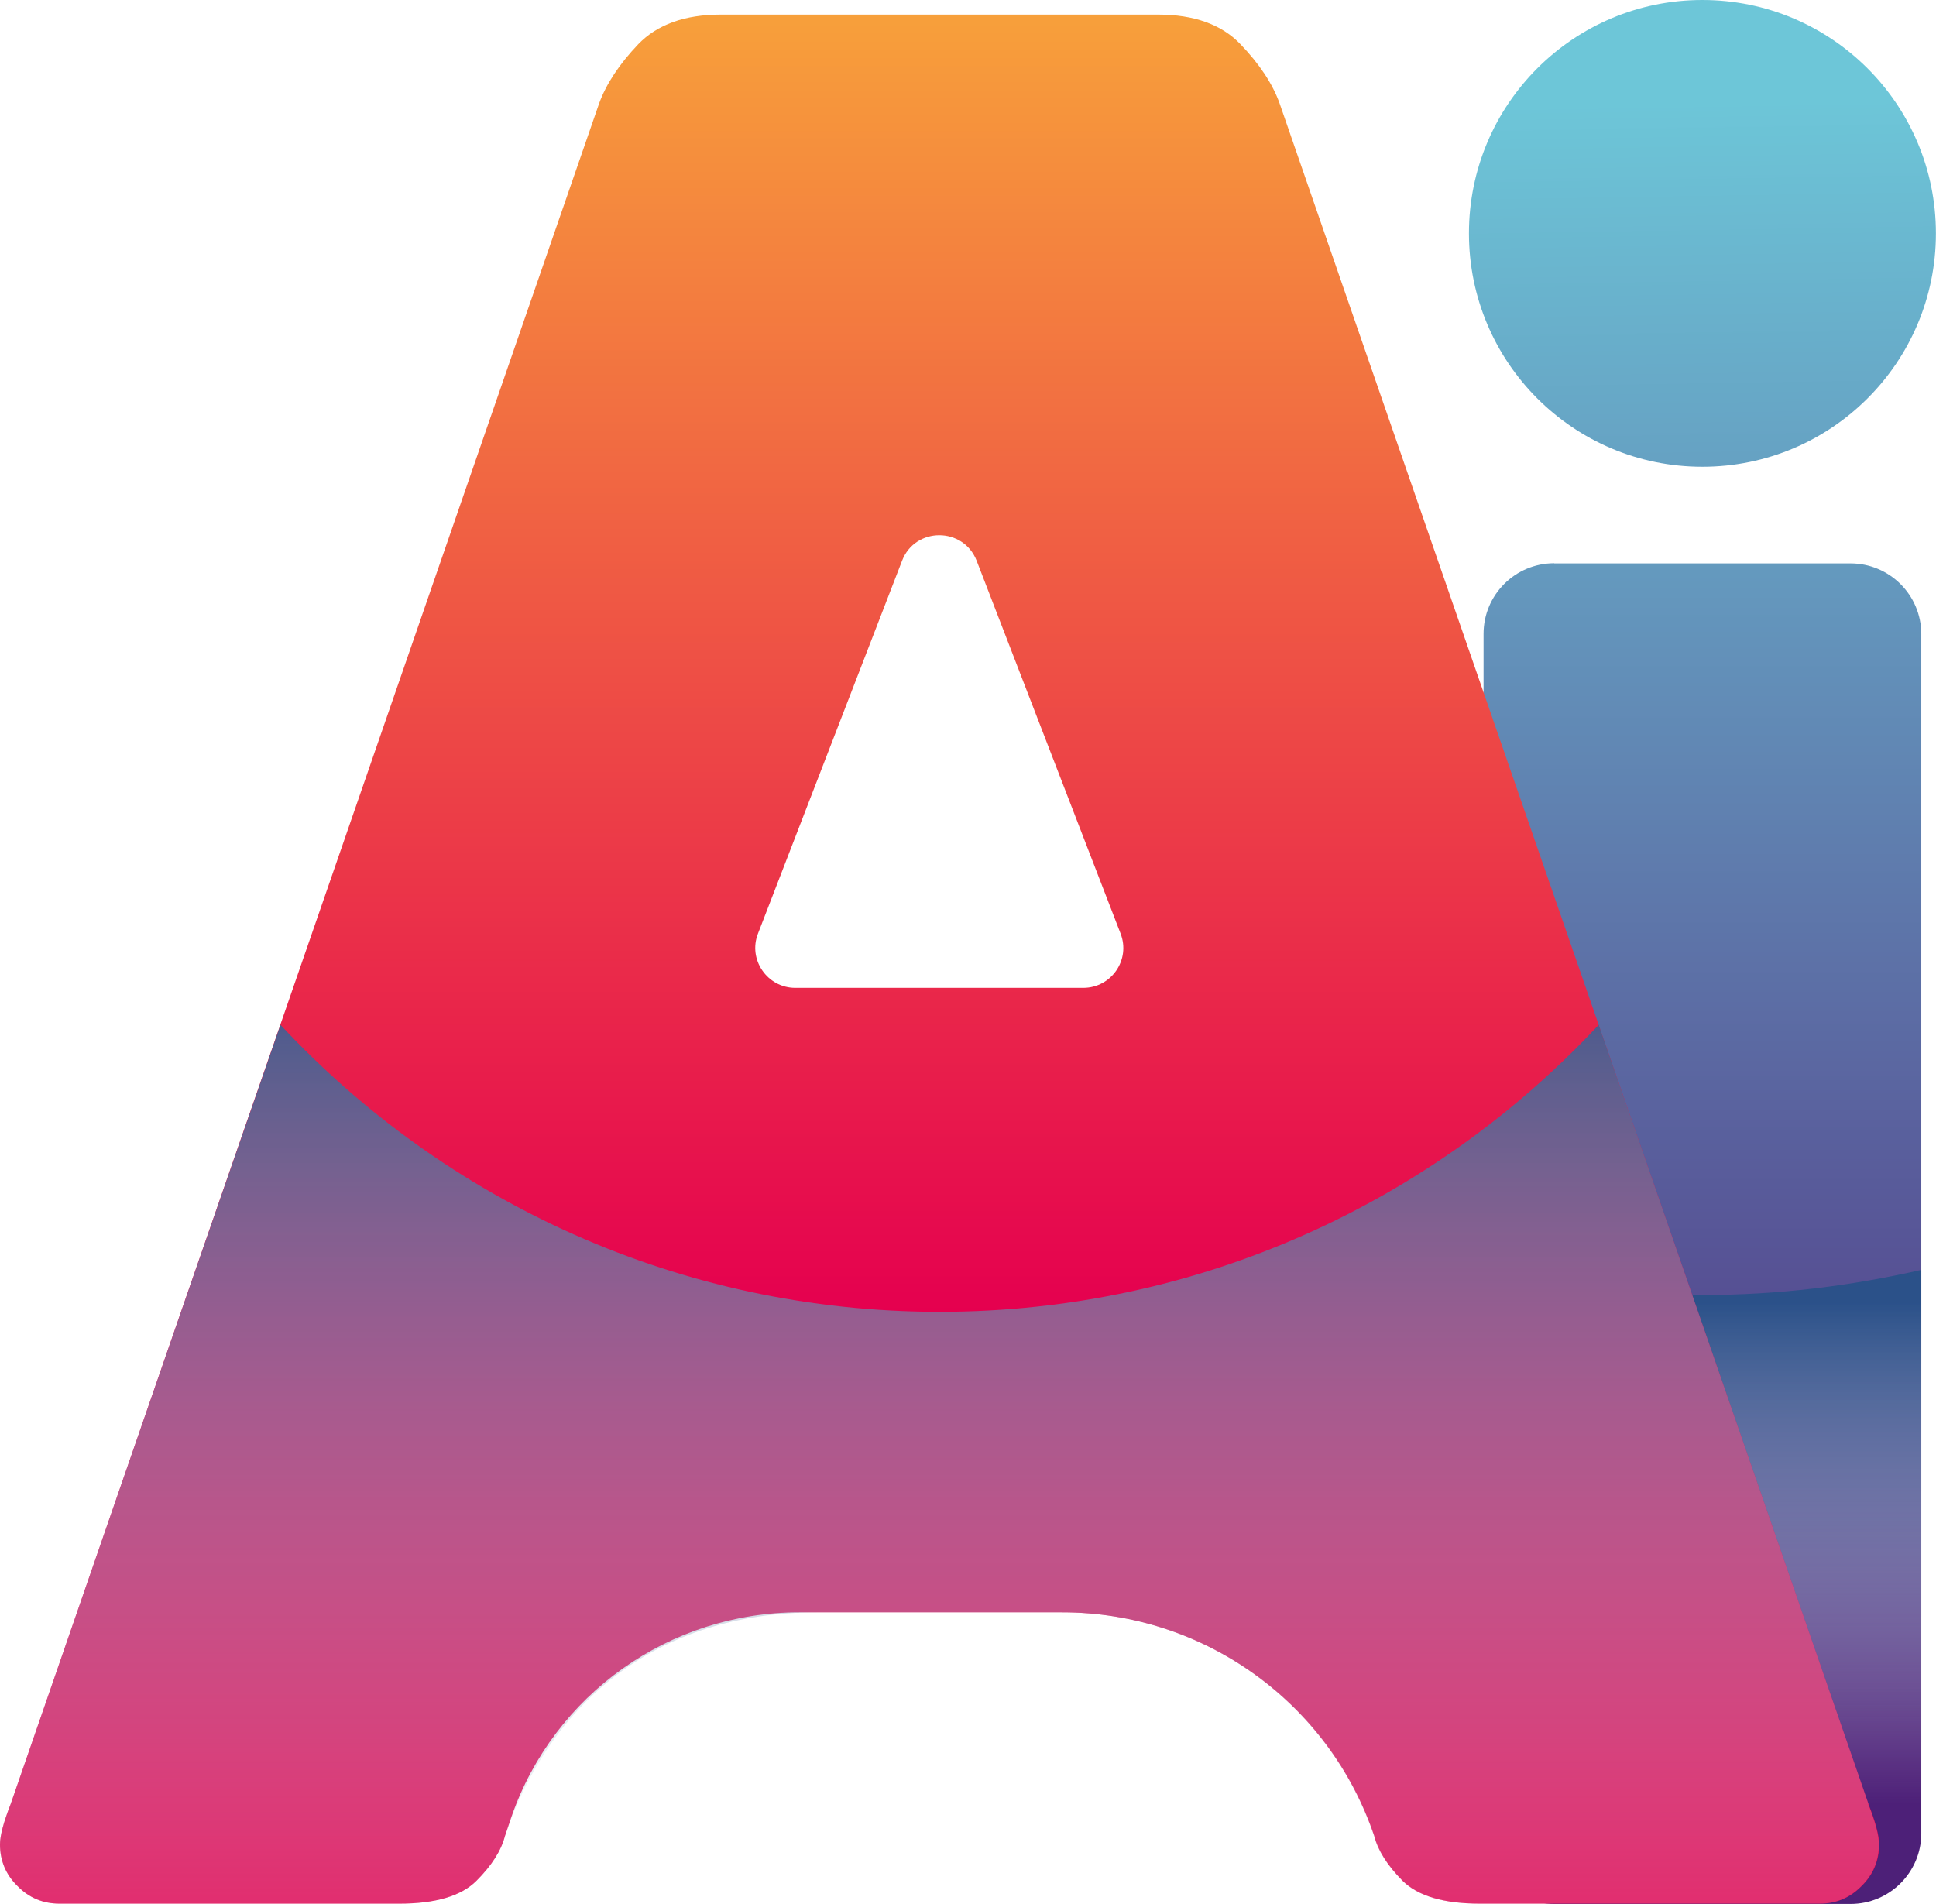
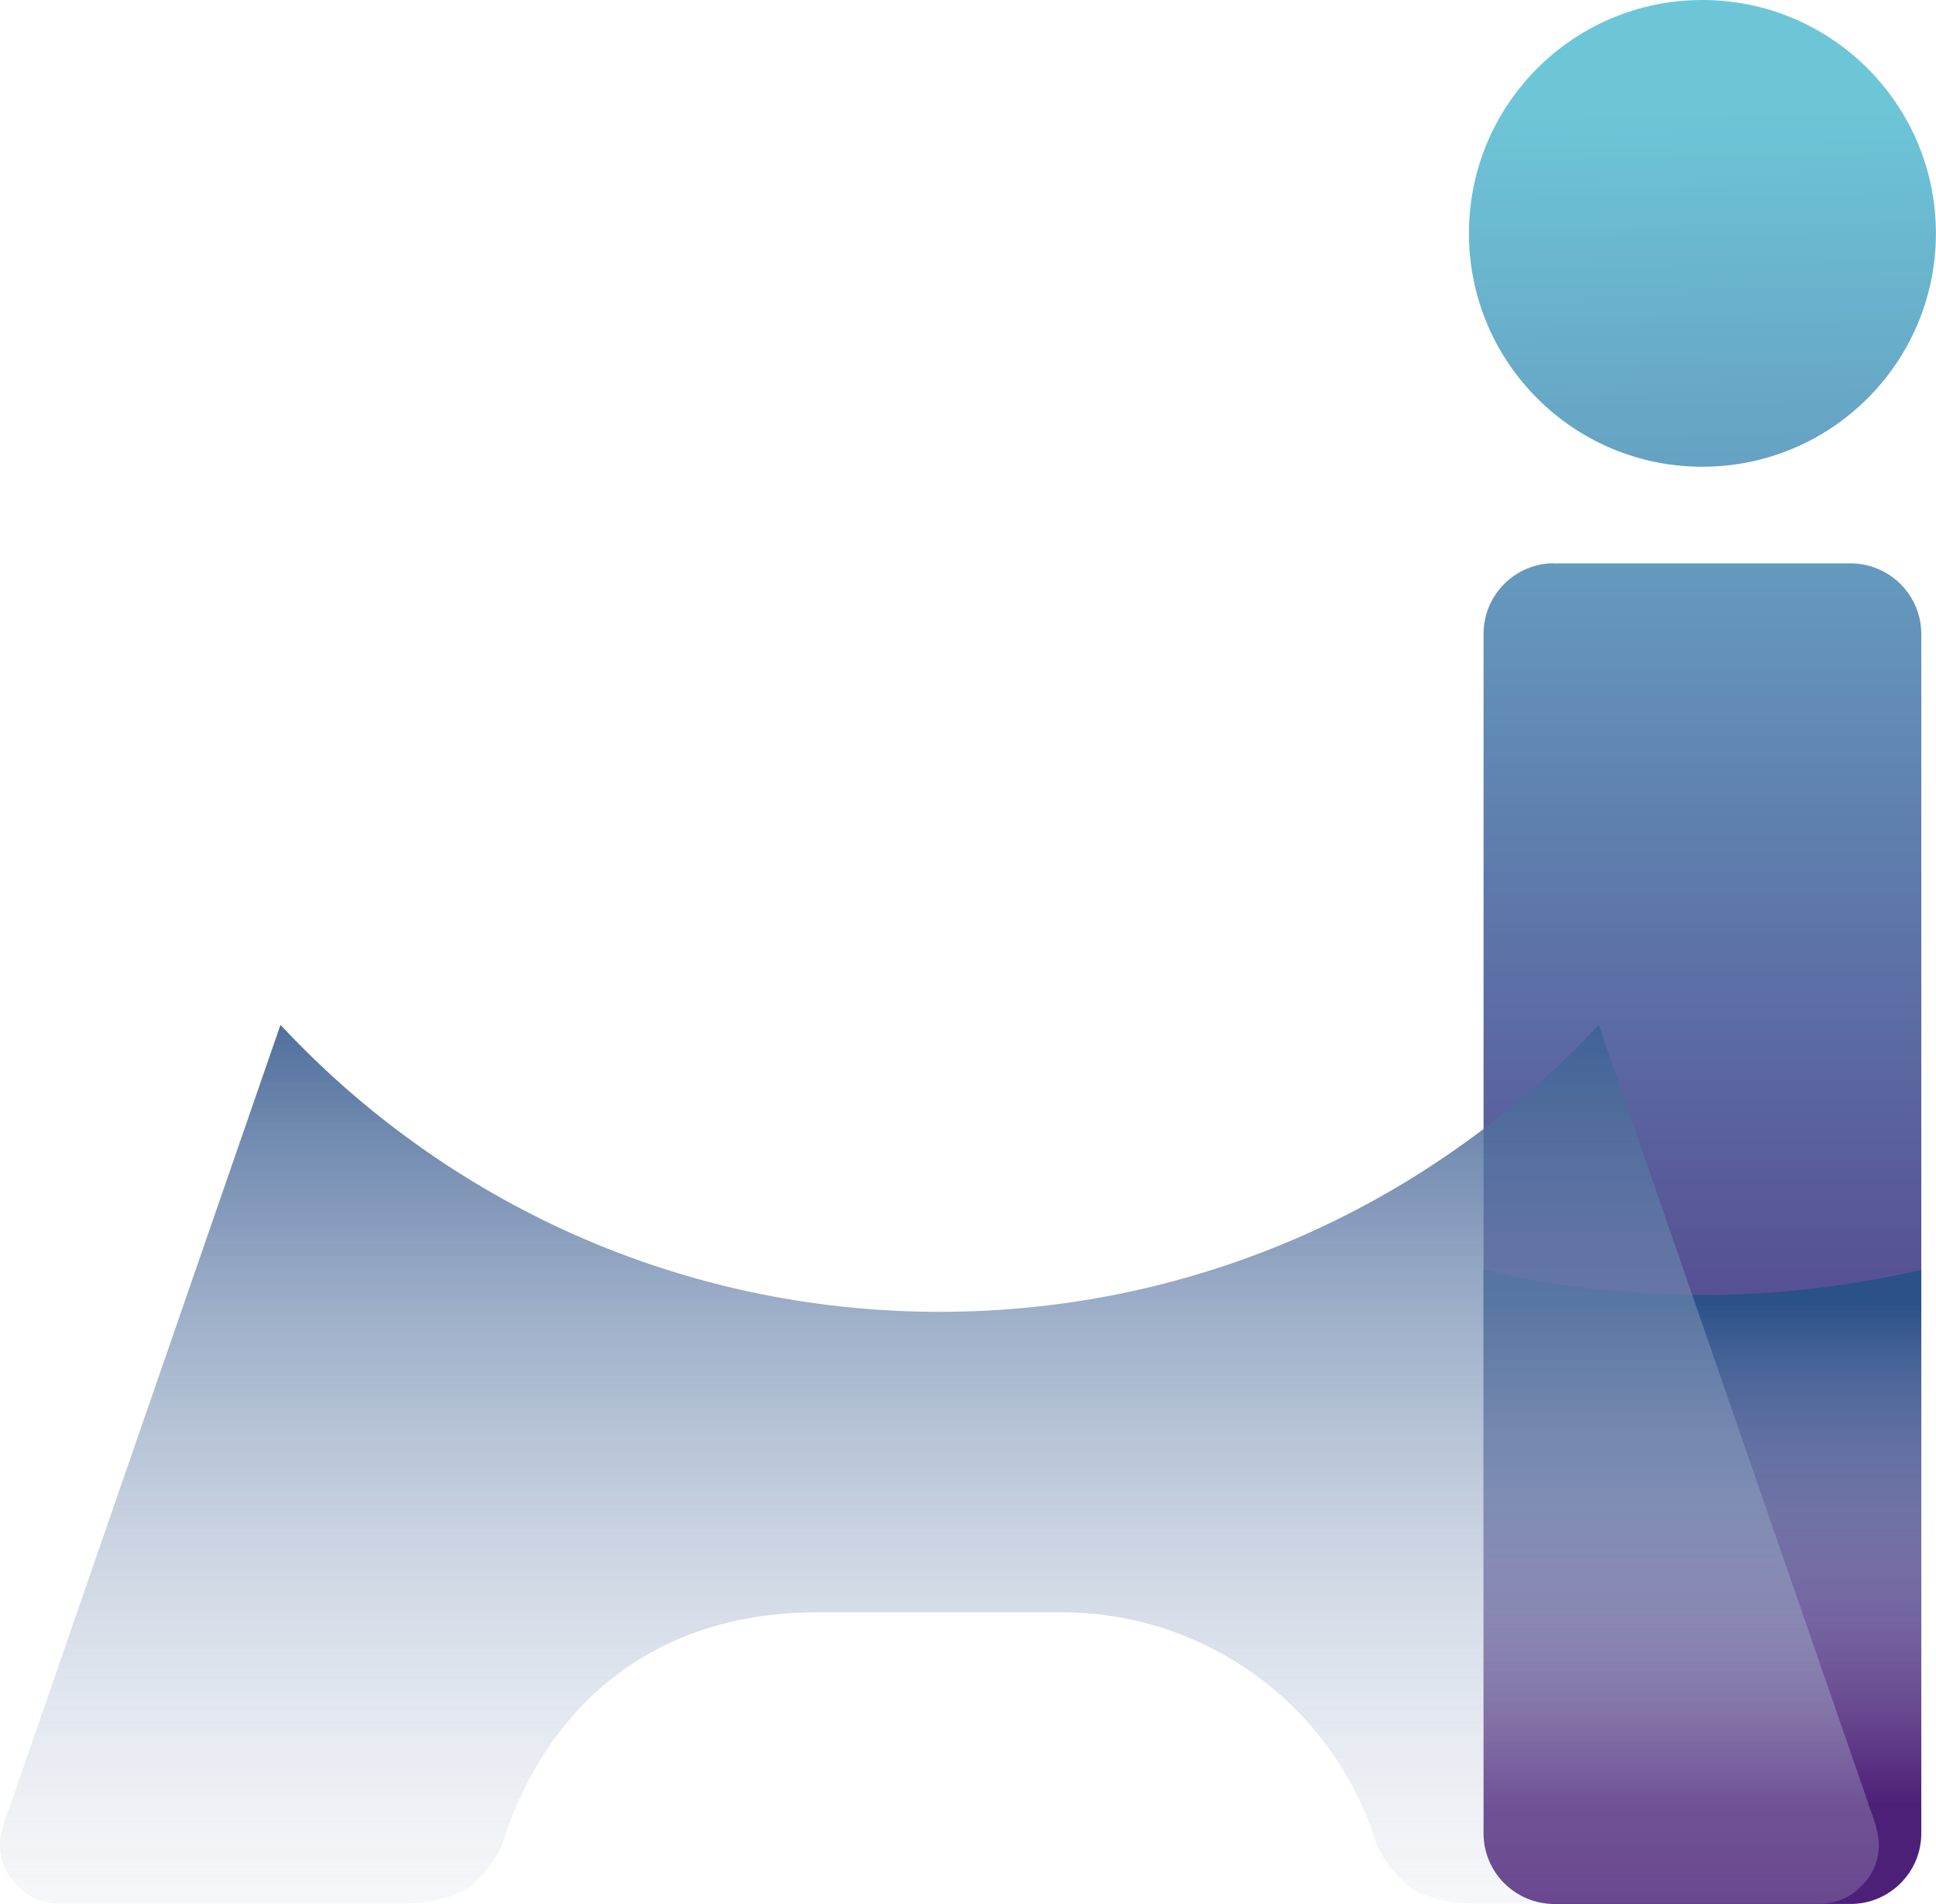
<svg xmlns="http://www.w3.org/2000/svg" width="124.586" height="122.545" viewBox="0 0 124.586 122.545" fill="none">
  <desc> Created with Pixso. </desc>
  <defs>
    <linearGradient x1="109.558" y1="8.332" x2="109.558" y2="113.622" id="paint_linear_65_1_0" gradientUnits="userSpaceOnUse">
      <stop stop-color="#6DC6D8" />
      <stop offset="1" stop-color="#4D2078" />
    </linearGradient>
    <linearGradient x1="-0" y1="8.332" x2="1.69" y2="113.622" id="paint_linear_65_2_0" gradientUnits="userSpaceOnUse">
      <stop stop-color="#6DC6D8" />
      <stop offset="1" stop-color="#4D2078" />
    </linearGradient>
    <linearGradient x1="109.558" y1="83.826" x2="109.558" y2="116.461" id="paint_linear_65_4_0" gradientUnits="userSpaceOnUse">
      <stop stop-color="#2B5189" />
      <stop offset="0.99" stop-color="#FFFFFF" stop-opacity="0" />
    </linearGradient>
    <linearGradient x1="60.468" y1="-34.679" x2="60.468" y2="84.453" id="paint_linear_65_7_0" gradientUnits="userSpaceOnUse">
      <stop stop-color="#FFE432" />
      <stop offset="1" stop-color="#E5004F" />
    </linearGradient>
    <linearGradient x1="60.468" y1="58.375" x2="60.468" y2="140.663" id="paint_linear_65_8_0" gradientUnits="userSpaceOnUse">
      <stop stop-color="#2B5189" />
      <stop offset="0.99" stop-color="#FFFFFF" stop-opacity="0" />
    </linearGradient>
  </defs>
  <path id="Vector" d="M100.02 36.26L119.09 36.26C121.59 36.26 123.64 38.29 123.64 40.81L123.64 118C123.64 120.5 121.6 122.54 119.09 122.54L100.02 122.54C97.52 122.54 95.47 120.51 95.47 118L95.47 40.79C95.47 38.29 97.5 36.25 100.02 36.25L100.02 36.26Z" fill="url(#paint_linear_65_1_0)" fill-opacity="1" fill-rule="nonzero" />
  <path id="Vector" d="M124.58 15.02C124.58 23.32 117.85 30.04 109.55 30.04C101.25 30.04 94.53 23.32 94.53 15.02C94.53 6.72 101.25 0 109.55 0C117.85 0 124.58 6.72 124.58 15.02Z" fill="url(#paint_linear_65_2_0)" fill-opacity="1" fill-rule="evenodd" />
  <g style="mix-blend-mode:multiply">
    <path id="Vector" d="M95.47 81.73L95.47 117.99C95.47 120.5 97.5 122.54 100.02 122.54L119.09 122.54C121.59 122.54 123.64 120.51 123.64 117.99L123.64 81.73C119.1 82.77 114.41 83.35 109.55 83.35C104.7 83.35 100 82.77 95.47 81.73Z" fill="url(#paint_linear_65_4_0)" fill-opacity="1" fill-rule="nonzero" />
  </g>
-   <path id="Vector" d="M120.24 116.1L82.35 6.67C81.9 5.4 81.05 4.12 79.83 2.85C78.62 1.58 76.84 0.94 74.53 0.94L46.38 0.94C44.07 0.94 42.29 1.58 41.07 2.85C39.86 4.12 39.01 5.4 38.55 6.67L0.69 116.1C0.23 117.27 0 118.13 0 118.7C0 119.75 0.37 120.65 1.13 121.39C1.87 122.15 2.78 122.52 3.82 122.52L25.71 122.52C28.02 122.52 29.68 122.03 30.66 121.05C31.64 120.07 32.25 119.11 32.49 118.18L32.92 116.91C35.66 109.04 43.08 103.77 51.44 103.77L68.36 103.77C77.45 103.77 85.53 109.56 88.44 118.18C88.68 119.11 89.28 120.06 90.26 121.05C91.25 122.03 92.91 122.52 95.22 122.52L117.11 122.52C118.16 122.52 119.05 122.15 119.8 121.39C120.56 120.65 120.93 119.74 120.93 118.7C120.93 118.13 120.69 117.25 120.24 116.1ZM48.78 60.08L58.05 36.09C58.89 33.9 62 33.9 62.85 36.09L72.11 60.08C72.77 61.77 71.52 63.58 69.71 63.58L51.18 63.58C49.37 63.58 48.12 61.75 48.78 60.08Z" fill="url(#paint_linear_65_7_0)" fill-opacity="1" fill-rule="nonzero" />
  <g style="mix-blend-mode:multiply">
    <path id="Vector" d="M120.24 116.1L102.88 65.96C92.3 77.32 77.22 84.43 60.46 84.43C43.71 84.43 28.63 77.32 18.05 65.96L0.69 116.1C0.23 117.25 0 118.13 0 118.7C0 119.75 0.37 120.65 1.13 121.39C1.87 122.15 2.78 122.52 3.82 122.52L25.71 122.52C28.02 122.52 29.68 122.03 30.66 121.05C31.64 120.07 32.25 119.11 32.49 118.18C35.39 109.56 42.27 103.77 52.57 103.77L68.34 103.77C77.44 103.77 85.51 109.56 88.42 118.18C88.66 119.11 89.27 120.06 90.25 121.05C91.23 122.03 92.89 122.52 95.2 122.52L117.09 122.52C118.14 122.52 119.04 122.15 119.78 121.39C120.54 120.65 120.91 119.74 120.91 118.7C120.91 118.13 120.68 117.25 120.22 116.1L120.24 116.1Z" fill="url(#paint_linear_65_8_0)" fill-opacity="1" fill-rule="nonzero" />
  </g>
</svg>